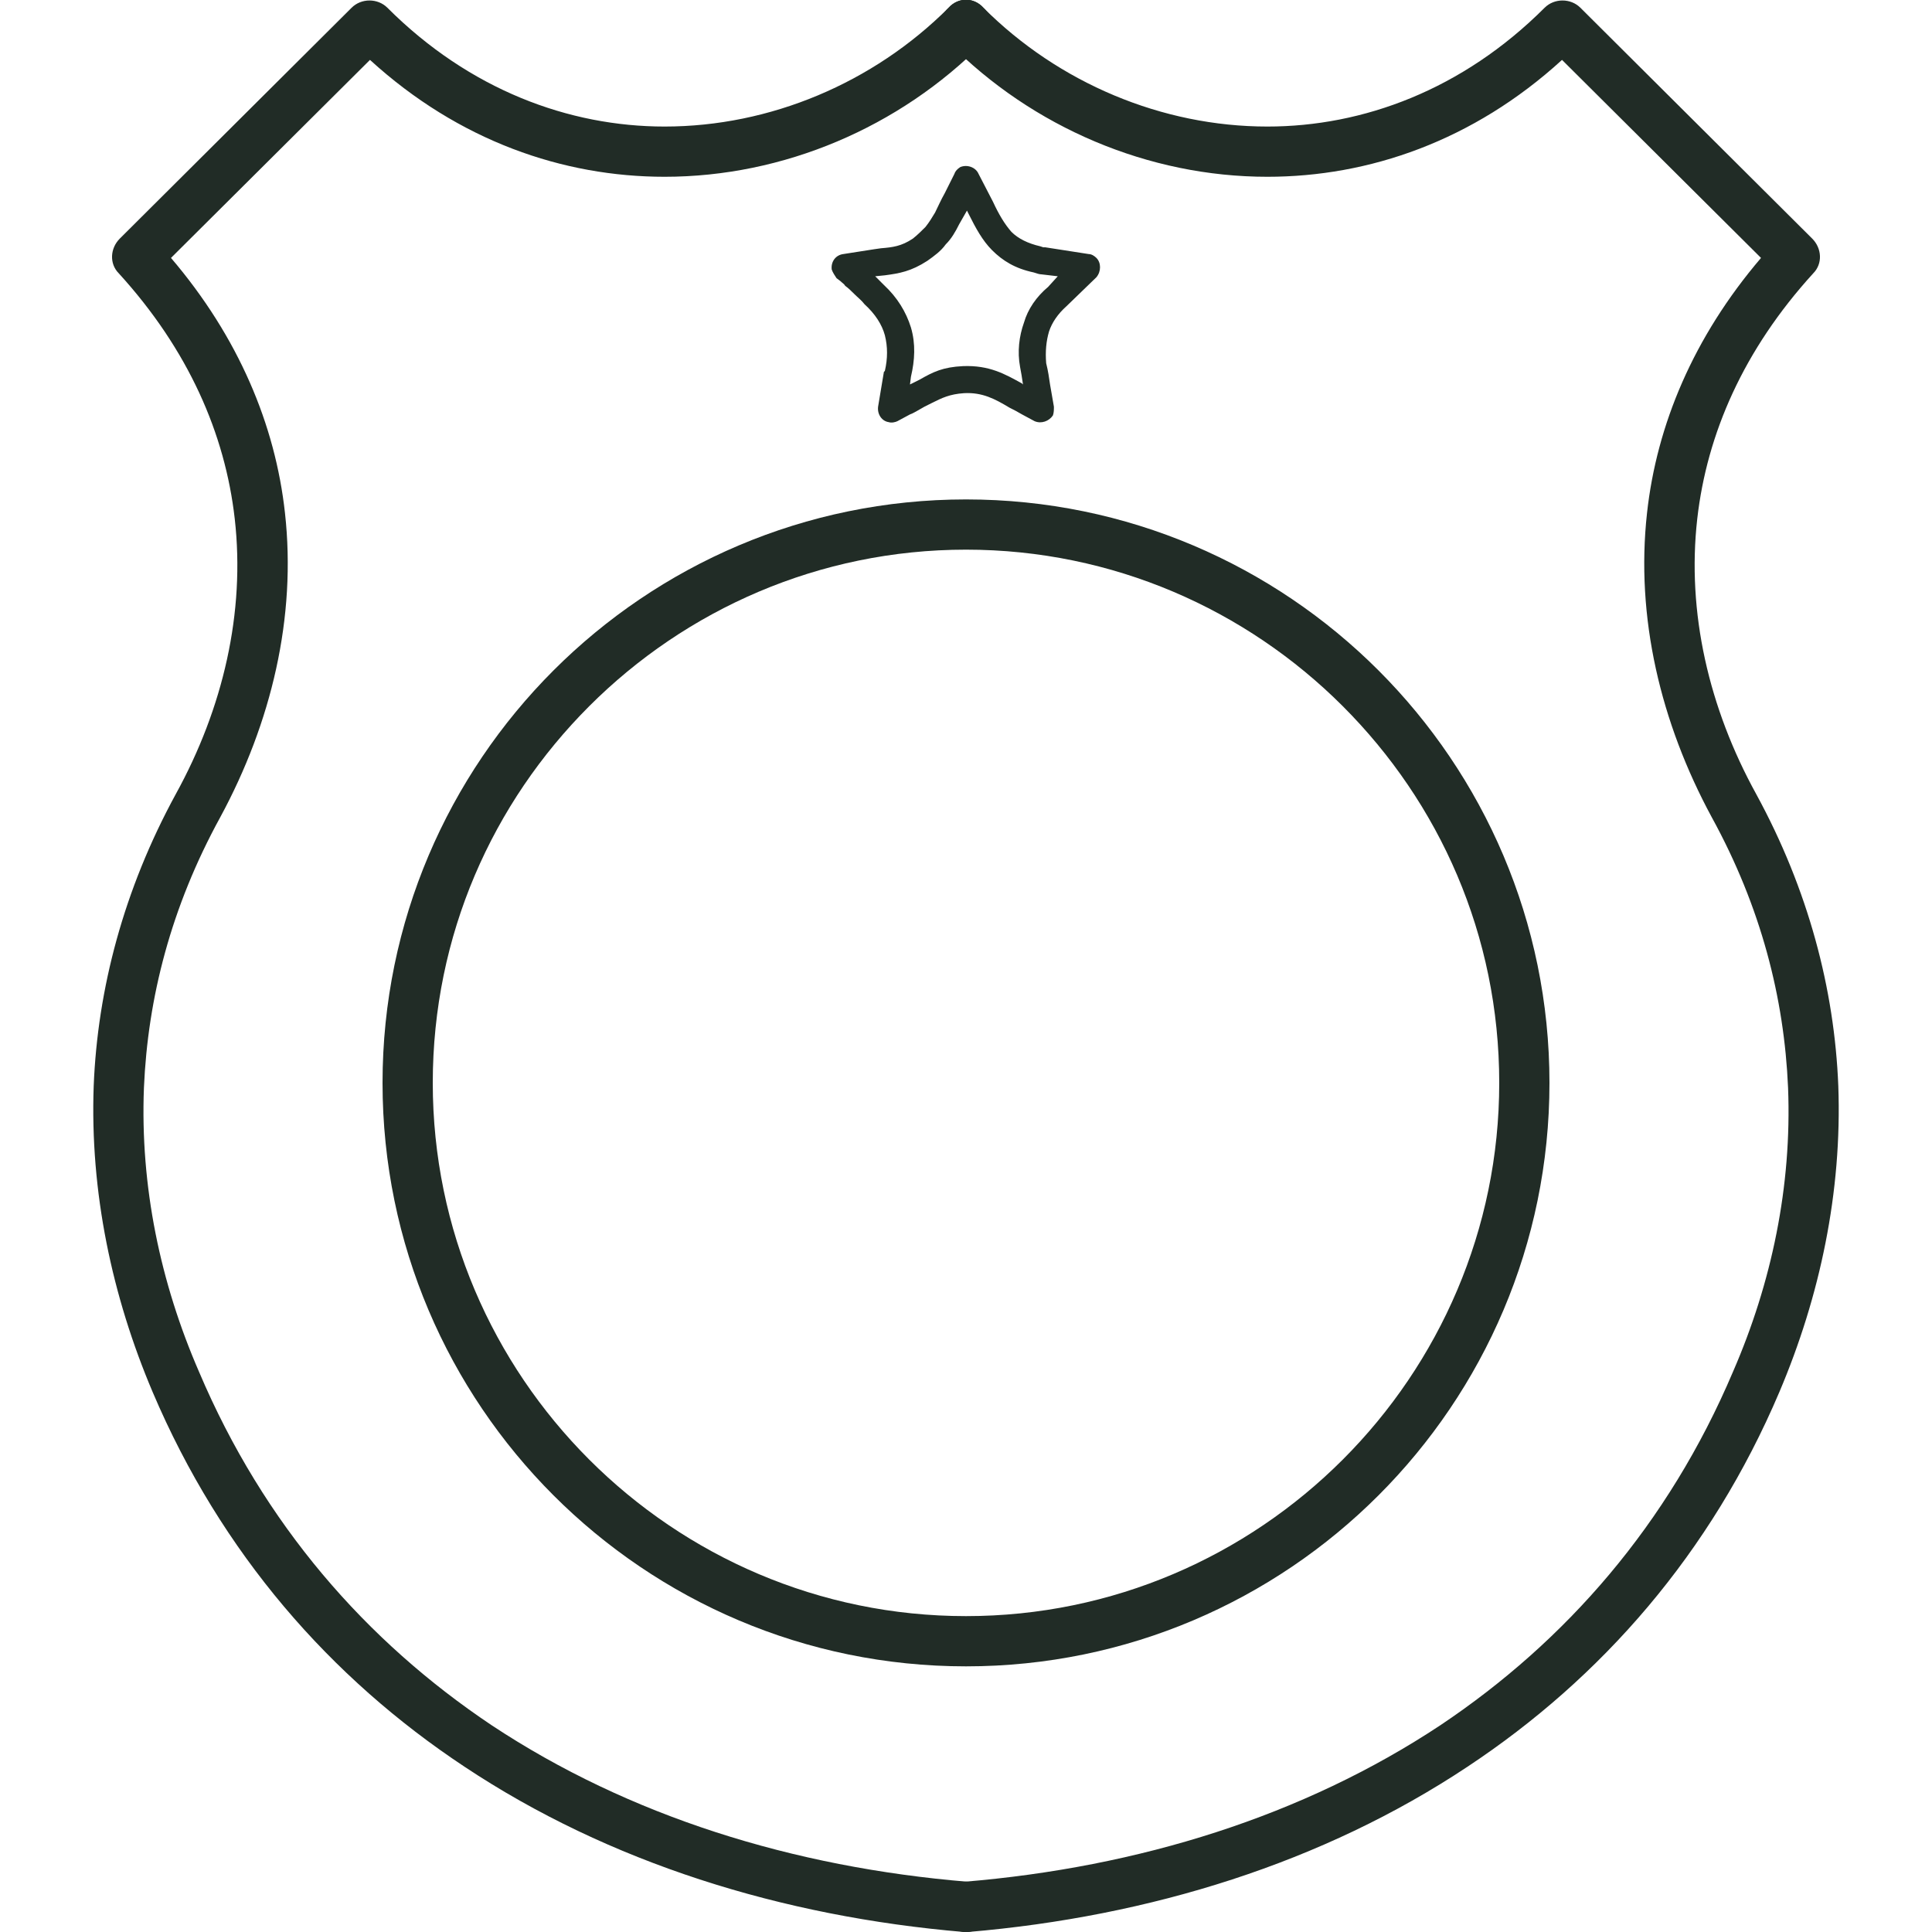
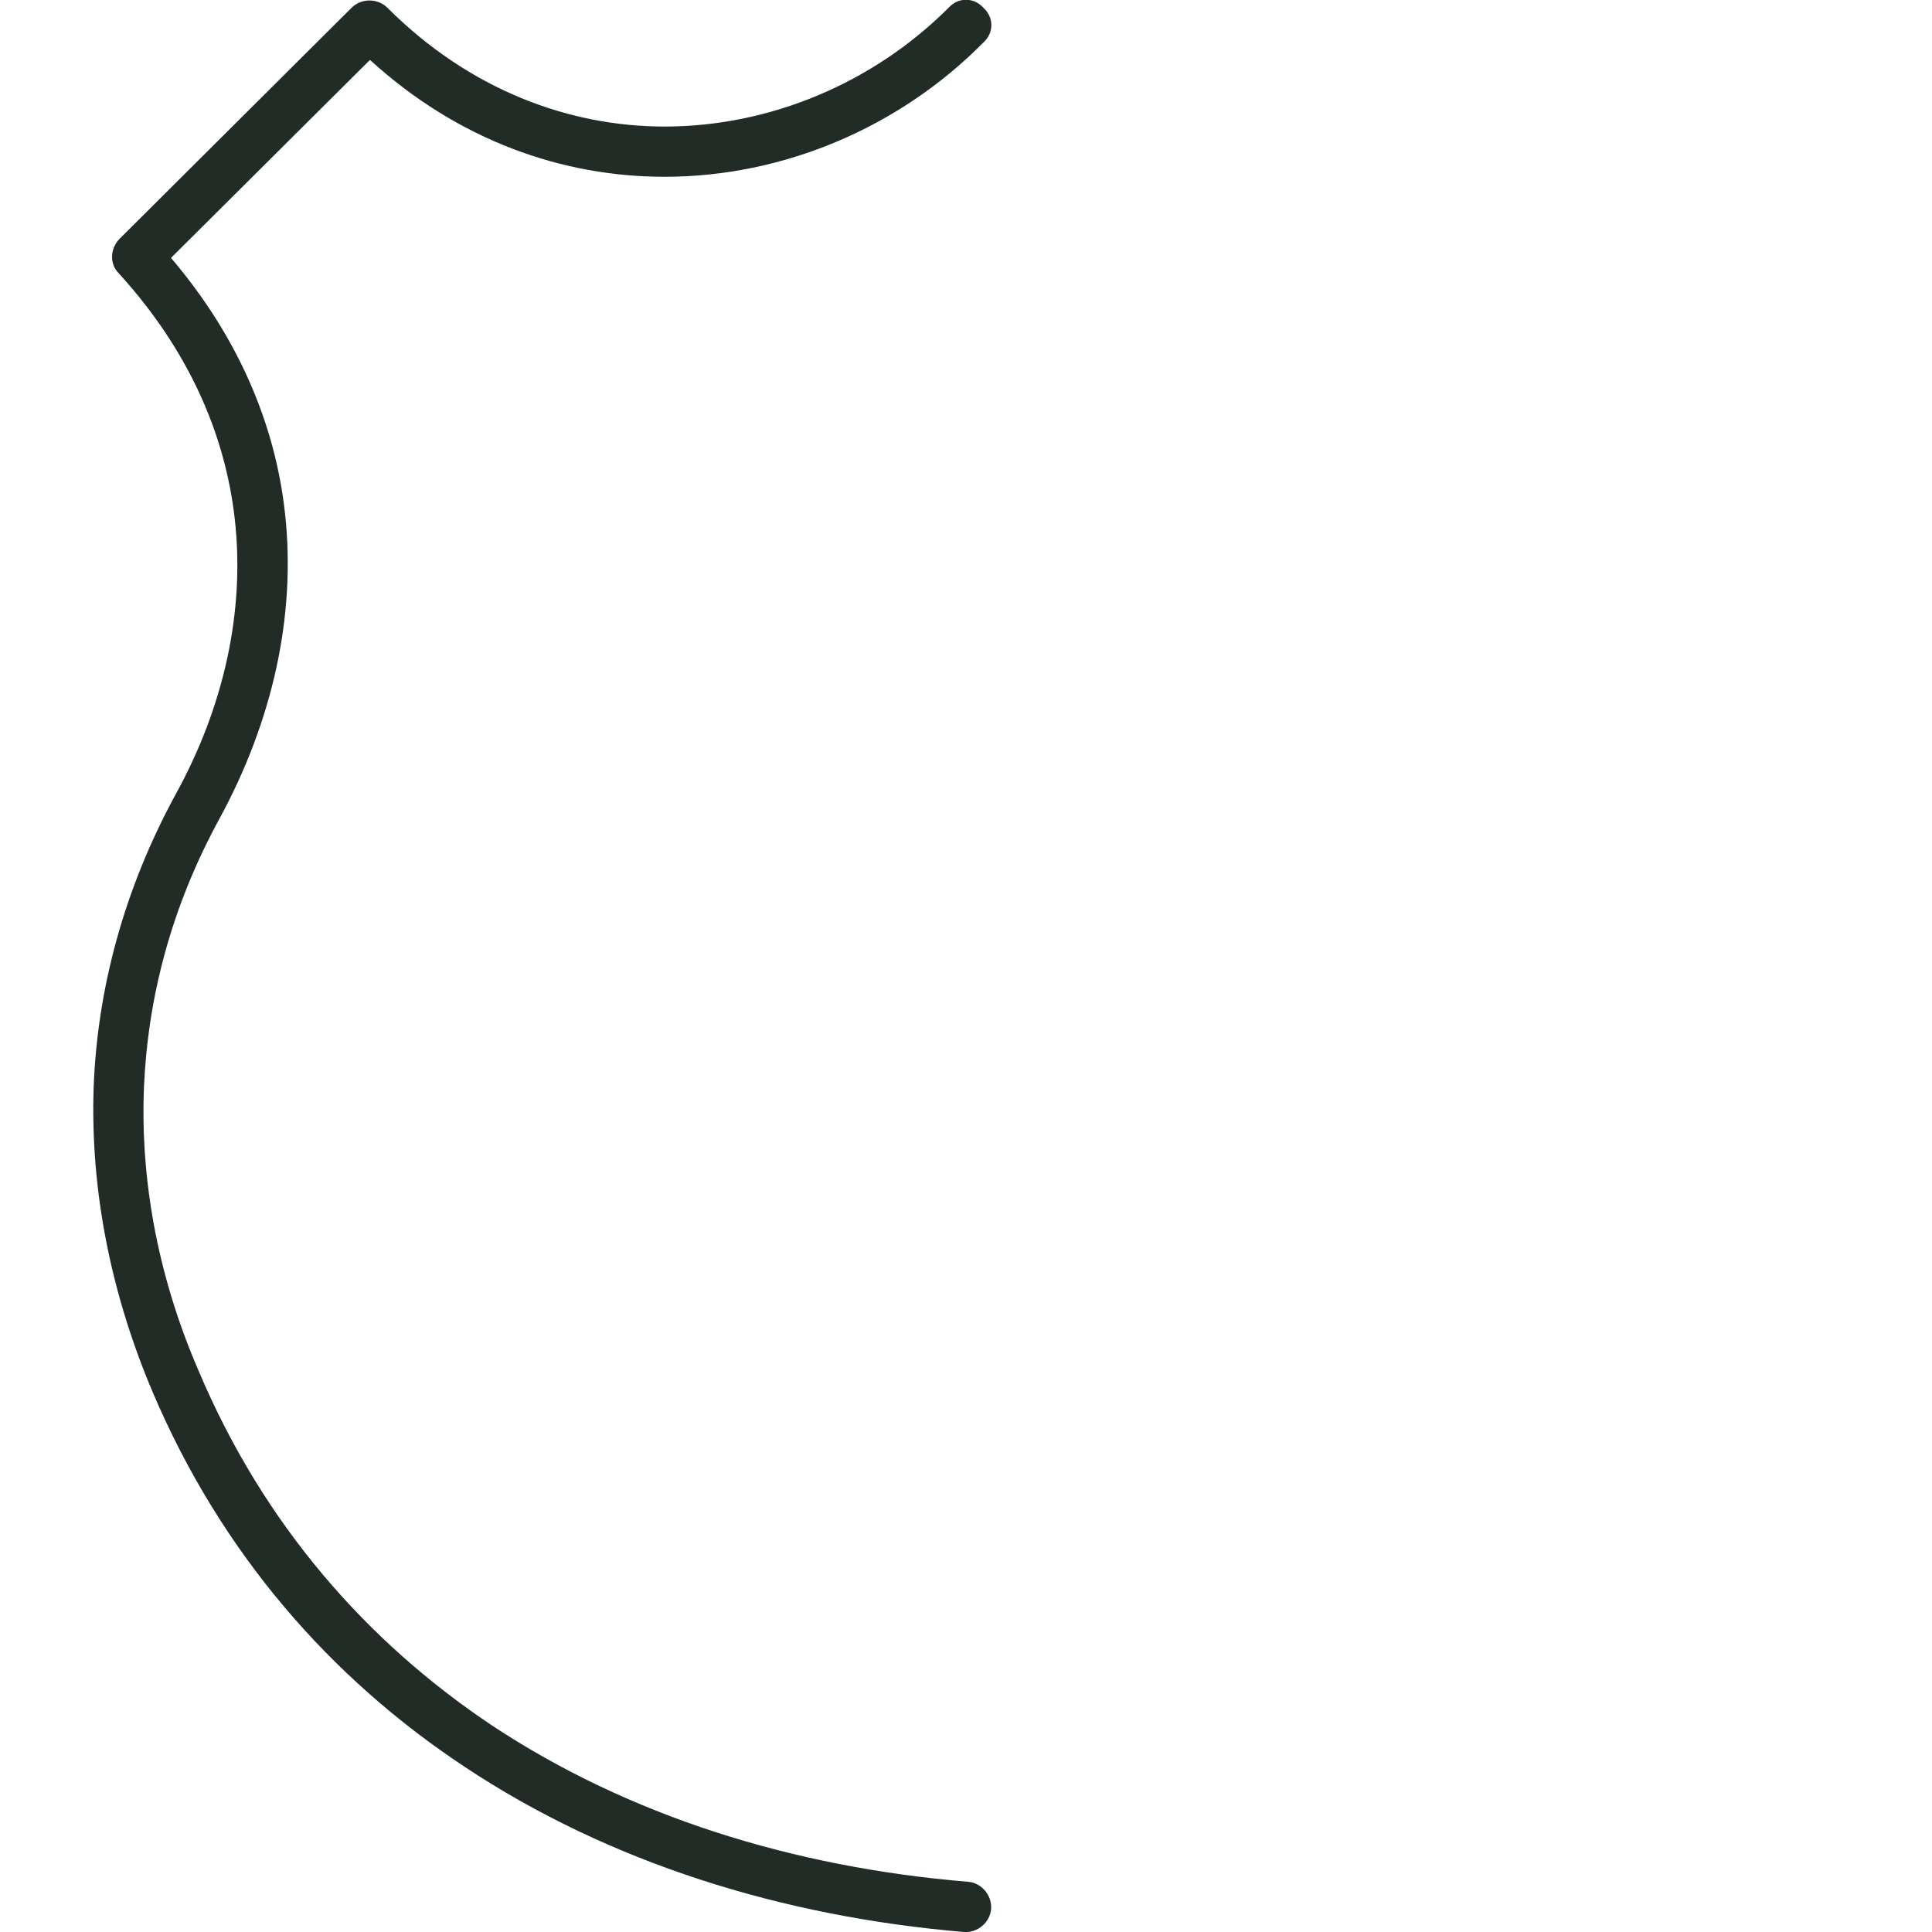
<svg xmlns="http://www.w3.org/2000/svg" xml:space="preserve" width="200px" height="200px" version="1.1" style="shape-rendering:geometricPrecision; text-rendering:geometricPrecision; image-rendering:optimizeQuality; fill-rule:evenodd; clip-rule:evenodd" viewBox="0 0 2000 2000">
  <defs>
    <style type="text/css">  .fil0 {fill:none} .fil1 {fill:#212C26;fill-rule:nonzero}  </style>
  </defs>
  <g id="Слой_x0020_1">
-     <rect class="fil0" width="2000" height="2000" />
    <g id="_2021252482880">
      <path class="fil1" d="M1002 1948c14,1 25,14 24,28 -1,14 -14,25 -28,24 -189,-16 -368,-72 -517,-171 -139,-92 -252,-221 -323,-388 -42,-99 -65,-207 -61,-317 4,-100 31,-203 85,-302 49,-89 72,-188 61,-285 -10,-88 -48,-175 -120,-254 -10,-10 -9,-26 1,-36l240 -239c10,-10 27,-10 37,0l0 0c85,85 188,123 287,123 109,0 216,-45 294,-123 10,-11 26,-11 36,0 11,10 11,26 0,36 -87,88 -207,139 -330,139 -105,0 -213,-37 -305,-121l-206 205c70,82 108,173 118,264 12,108 -14,217 -67,315 -51,93 -75,187 -79,280 -4,102 17,202 57,294 67,158 173,279 303,366 142,94 312,147 493,162z" />
-       <path class="fil1" d="M1000 517c167,0 318,68 427,177 109,109 177,260 177,427 0,167 -68,318 -177,427 -109,109 -260,177 -427,177 -167,0 -318,-68 -427,-177 -109,-109 -177,-260 -177,-427 0,-167 68,-318 177,-427 109,-109 260,-177 427,-177zm390 214c-100,-100 -238,-162 -390,-162 -152,0 -290,62 -390,162 -100,100 -162,237 -162,390 0,152 62,290 162,390 100,100 238,162 390,162 152,0 290,-62 390,-162 100,-100 162,-238 162,-390 0,-153 -62,-290 -162,-390z" />
-       <path class="fil1" d="M1002 2000c-14,1 -27,-10 -28,-24 -1,-14 10,-27 24,-28 181,-15 351,-68 493,-162 130,-87 236,-208 303,-366 40,-92 61,-192 57,-294 -4,-93 -28,-187 -79,-280 -53,-98 -79,-207 -67,-315 10,-91 48,-182 118,-264l-206 -205c-92,84 -200,121 -305,121 -123,0 -243,-51 -330,-139 -11,-10 -11,-26 0,-36 10,-11 26,-11 36,0 78,78 185,123 294,123 99,0 202,-38 287,-123l0 0c10,-10 27,-10 37,0l240 239c10,10 11,26 1,36 -72,79 -110,166 -120,254 -11,97 12,196 61,285 54,99 81,202 85,302 4,110 -19,218 -61,317 -71,167 -184,296 -323,388 -149,99 -328,155 -517,171z" />
-       <path class="fil1" d="M870 291l-4 -3c-2,-3 -4,-6 -5,-9 -1,-8 4,-15 12,-16l32 -5 7 -1c12,-1 21,-2 33,-10 5,-4 9,-8 13,-12 4,-5 7,-10 10,-15 3,-6 6,-13 10,-20l0 0 10 -20c1,-3 3,-5 6,-7 7,-3 16,0 19,7l15 29c6,13 12,23 19,31 7,7 17,12 30,15l3 1 2 0 45 7c3,0 6,2 8,4 5,5 5,14 0,20l-31 30c-9,8 -15,17 -18,26 -3,10 -4,21 -3,33 2,8 3,15 4,22l4 23c0,3 0,6 -1,9 -4,6 -12,9 -19,6l-13 -7c-5,-3 -9,-5 -13,-7 -15,-9 -28,-16 -47,-15 -15,1 -23,5 -33,10l-8 4c-2,1 -5,3 -7,4 -2,1 -5,3 -8,4l-13 7c-2,1 -6,2 -9,1 -7,-1 -12,-8 -11,-16l6 -36 1 -1c3,-13 3,-25 0,-37 -3,-11 -10,-22 -21,-32 -3,-4 -7,-7 -11,-11 -3,-3 -6,-6 -9,-8 -1,-2 -3,-3 -5,-5zm36 -5l9 9c14,13 23,28 28,44 5,17 4,34 0,51l-1 8 10 -5c14,-8 24,-13 45,-14 27,-1 43,8 61,18l1 1c-1,-7 -2,-13 -3,-18 -3,-16 -1,-32 4,-46 4,-14 13,-27 25,-37l10 -11 -17 -2c-2,0 -5,-1 -8,-2 -19,-4 -32,-12 -43,-23 -10,-10 -17,-23 -24,-37l-2 -4 -8 14c-4,8 -8,15 -14,21l0 0c-5,7 -12,12 -19,17 -17,11 -29,13 -44,15l-10 1z" />
    </g>
  </g>
</svg>